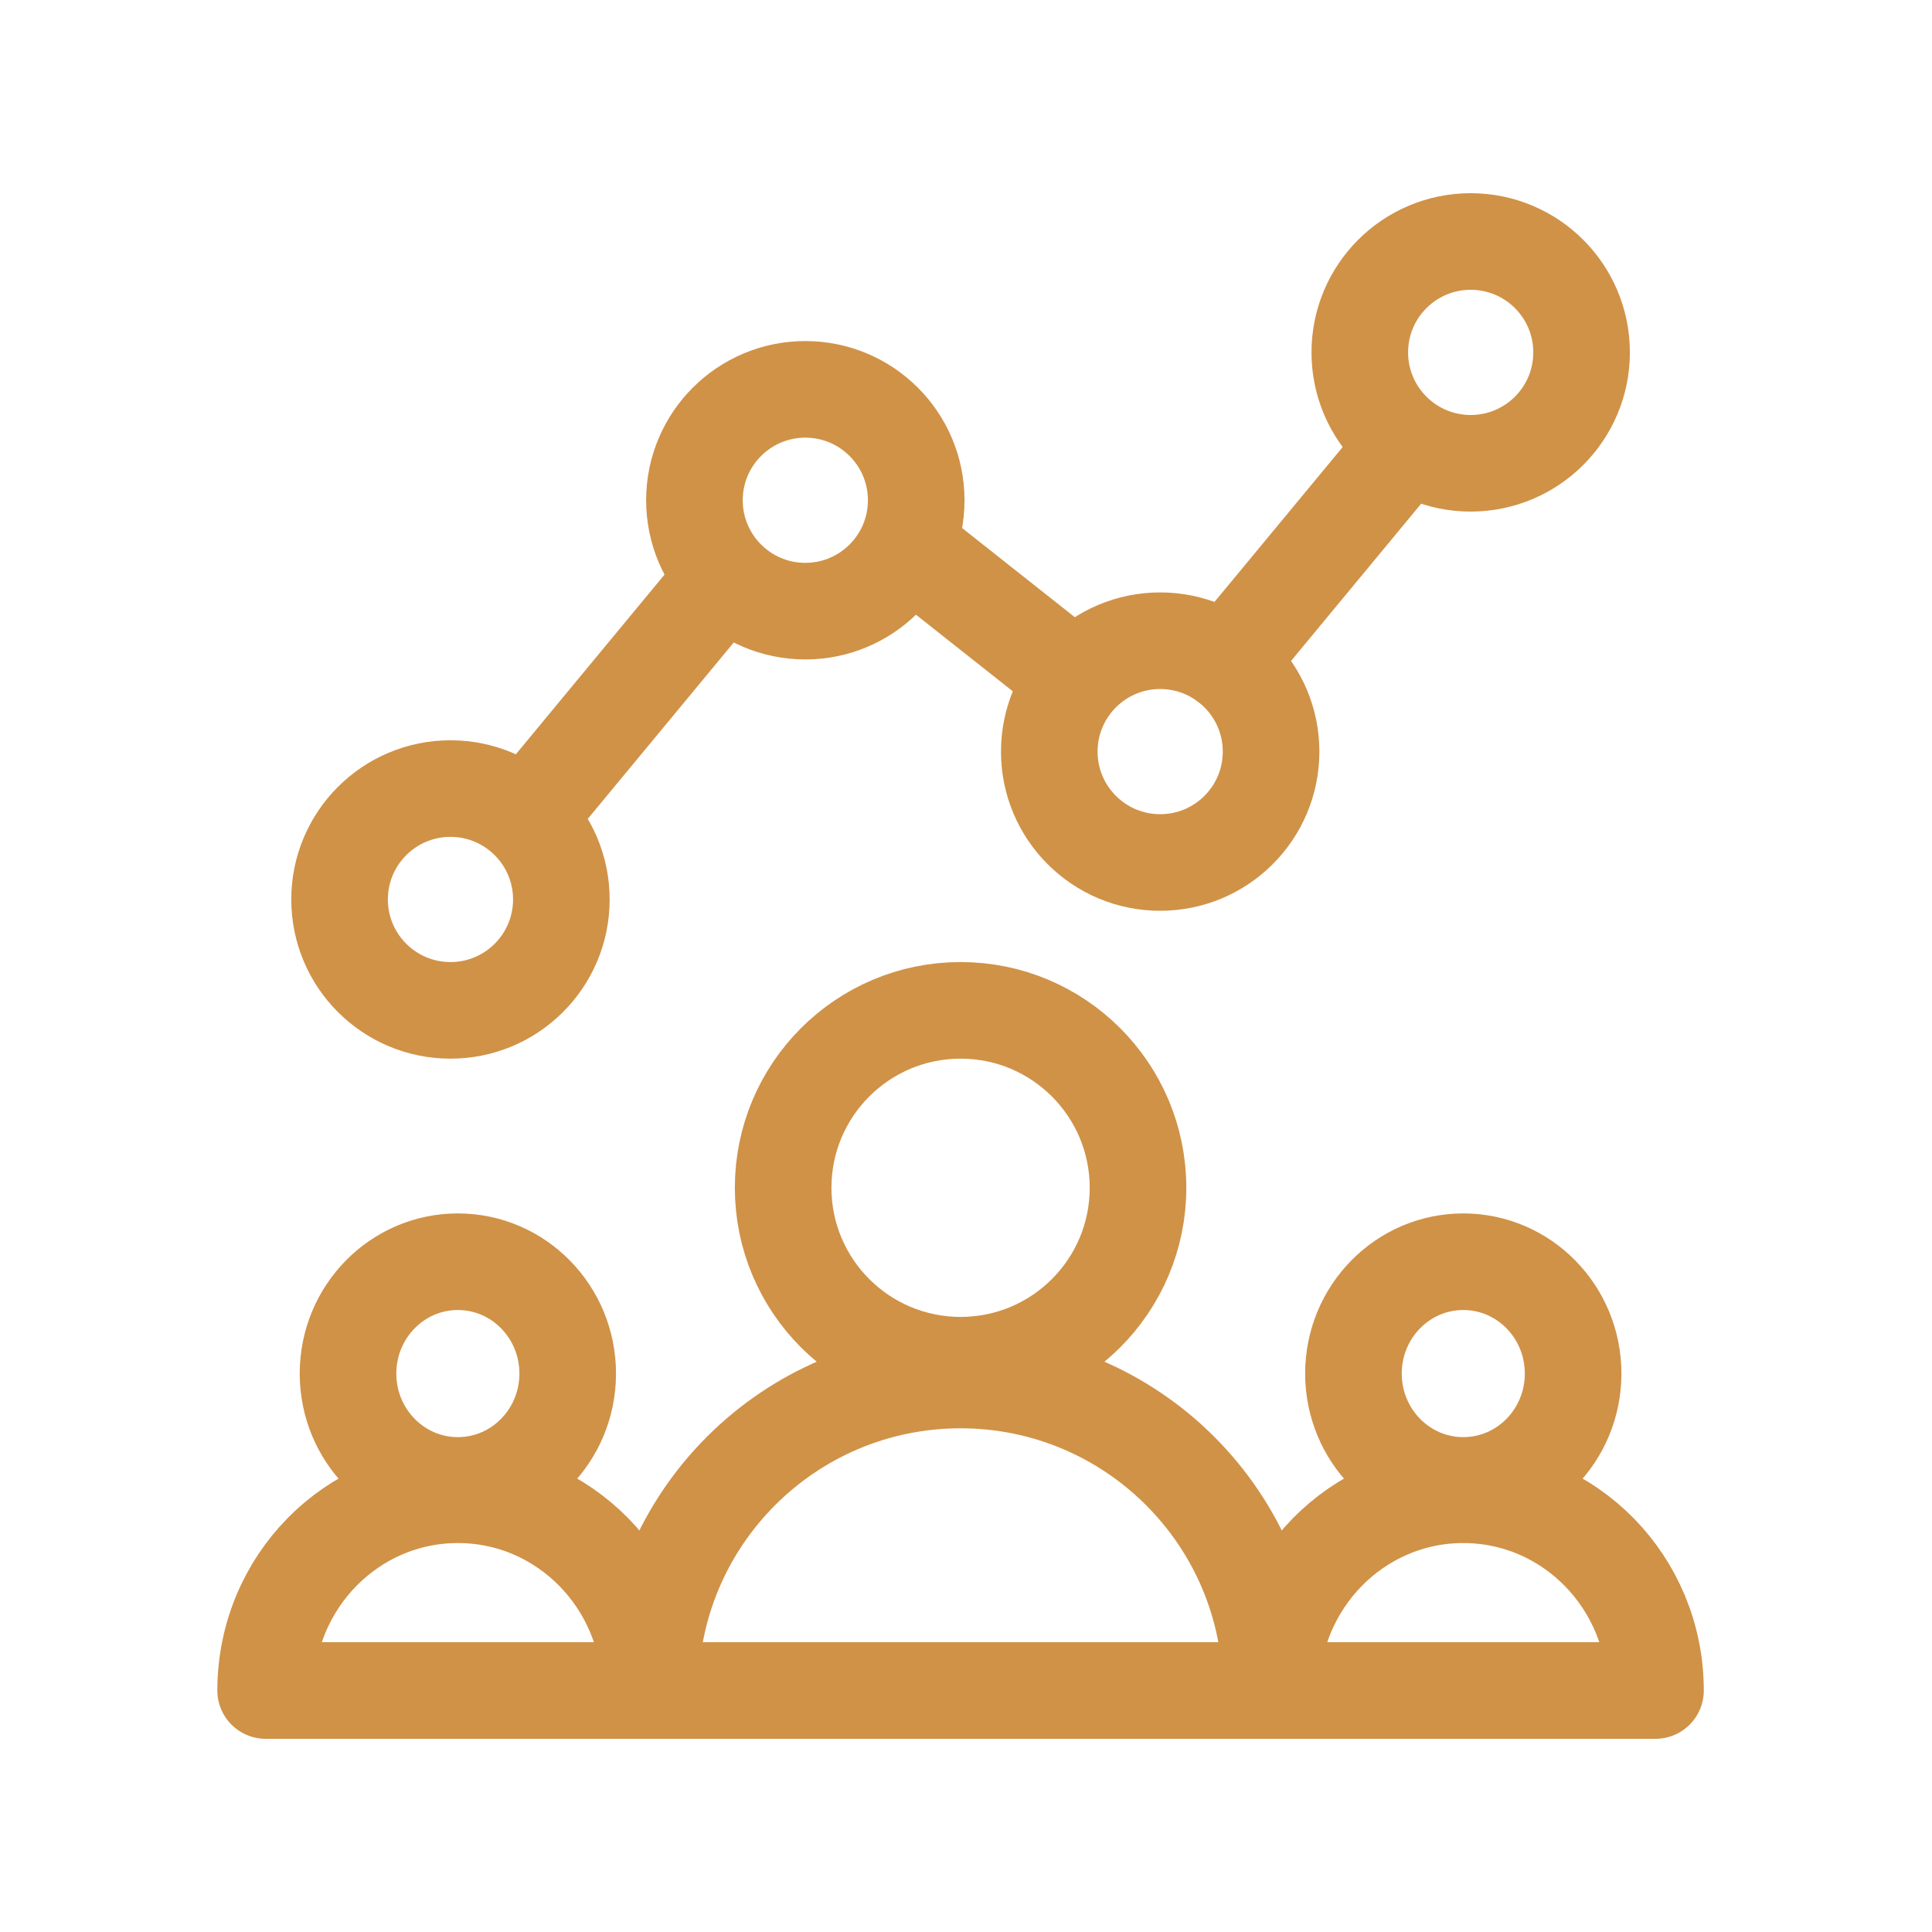
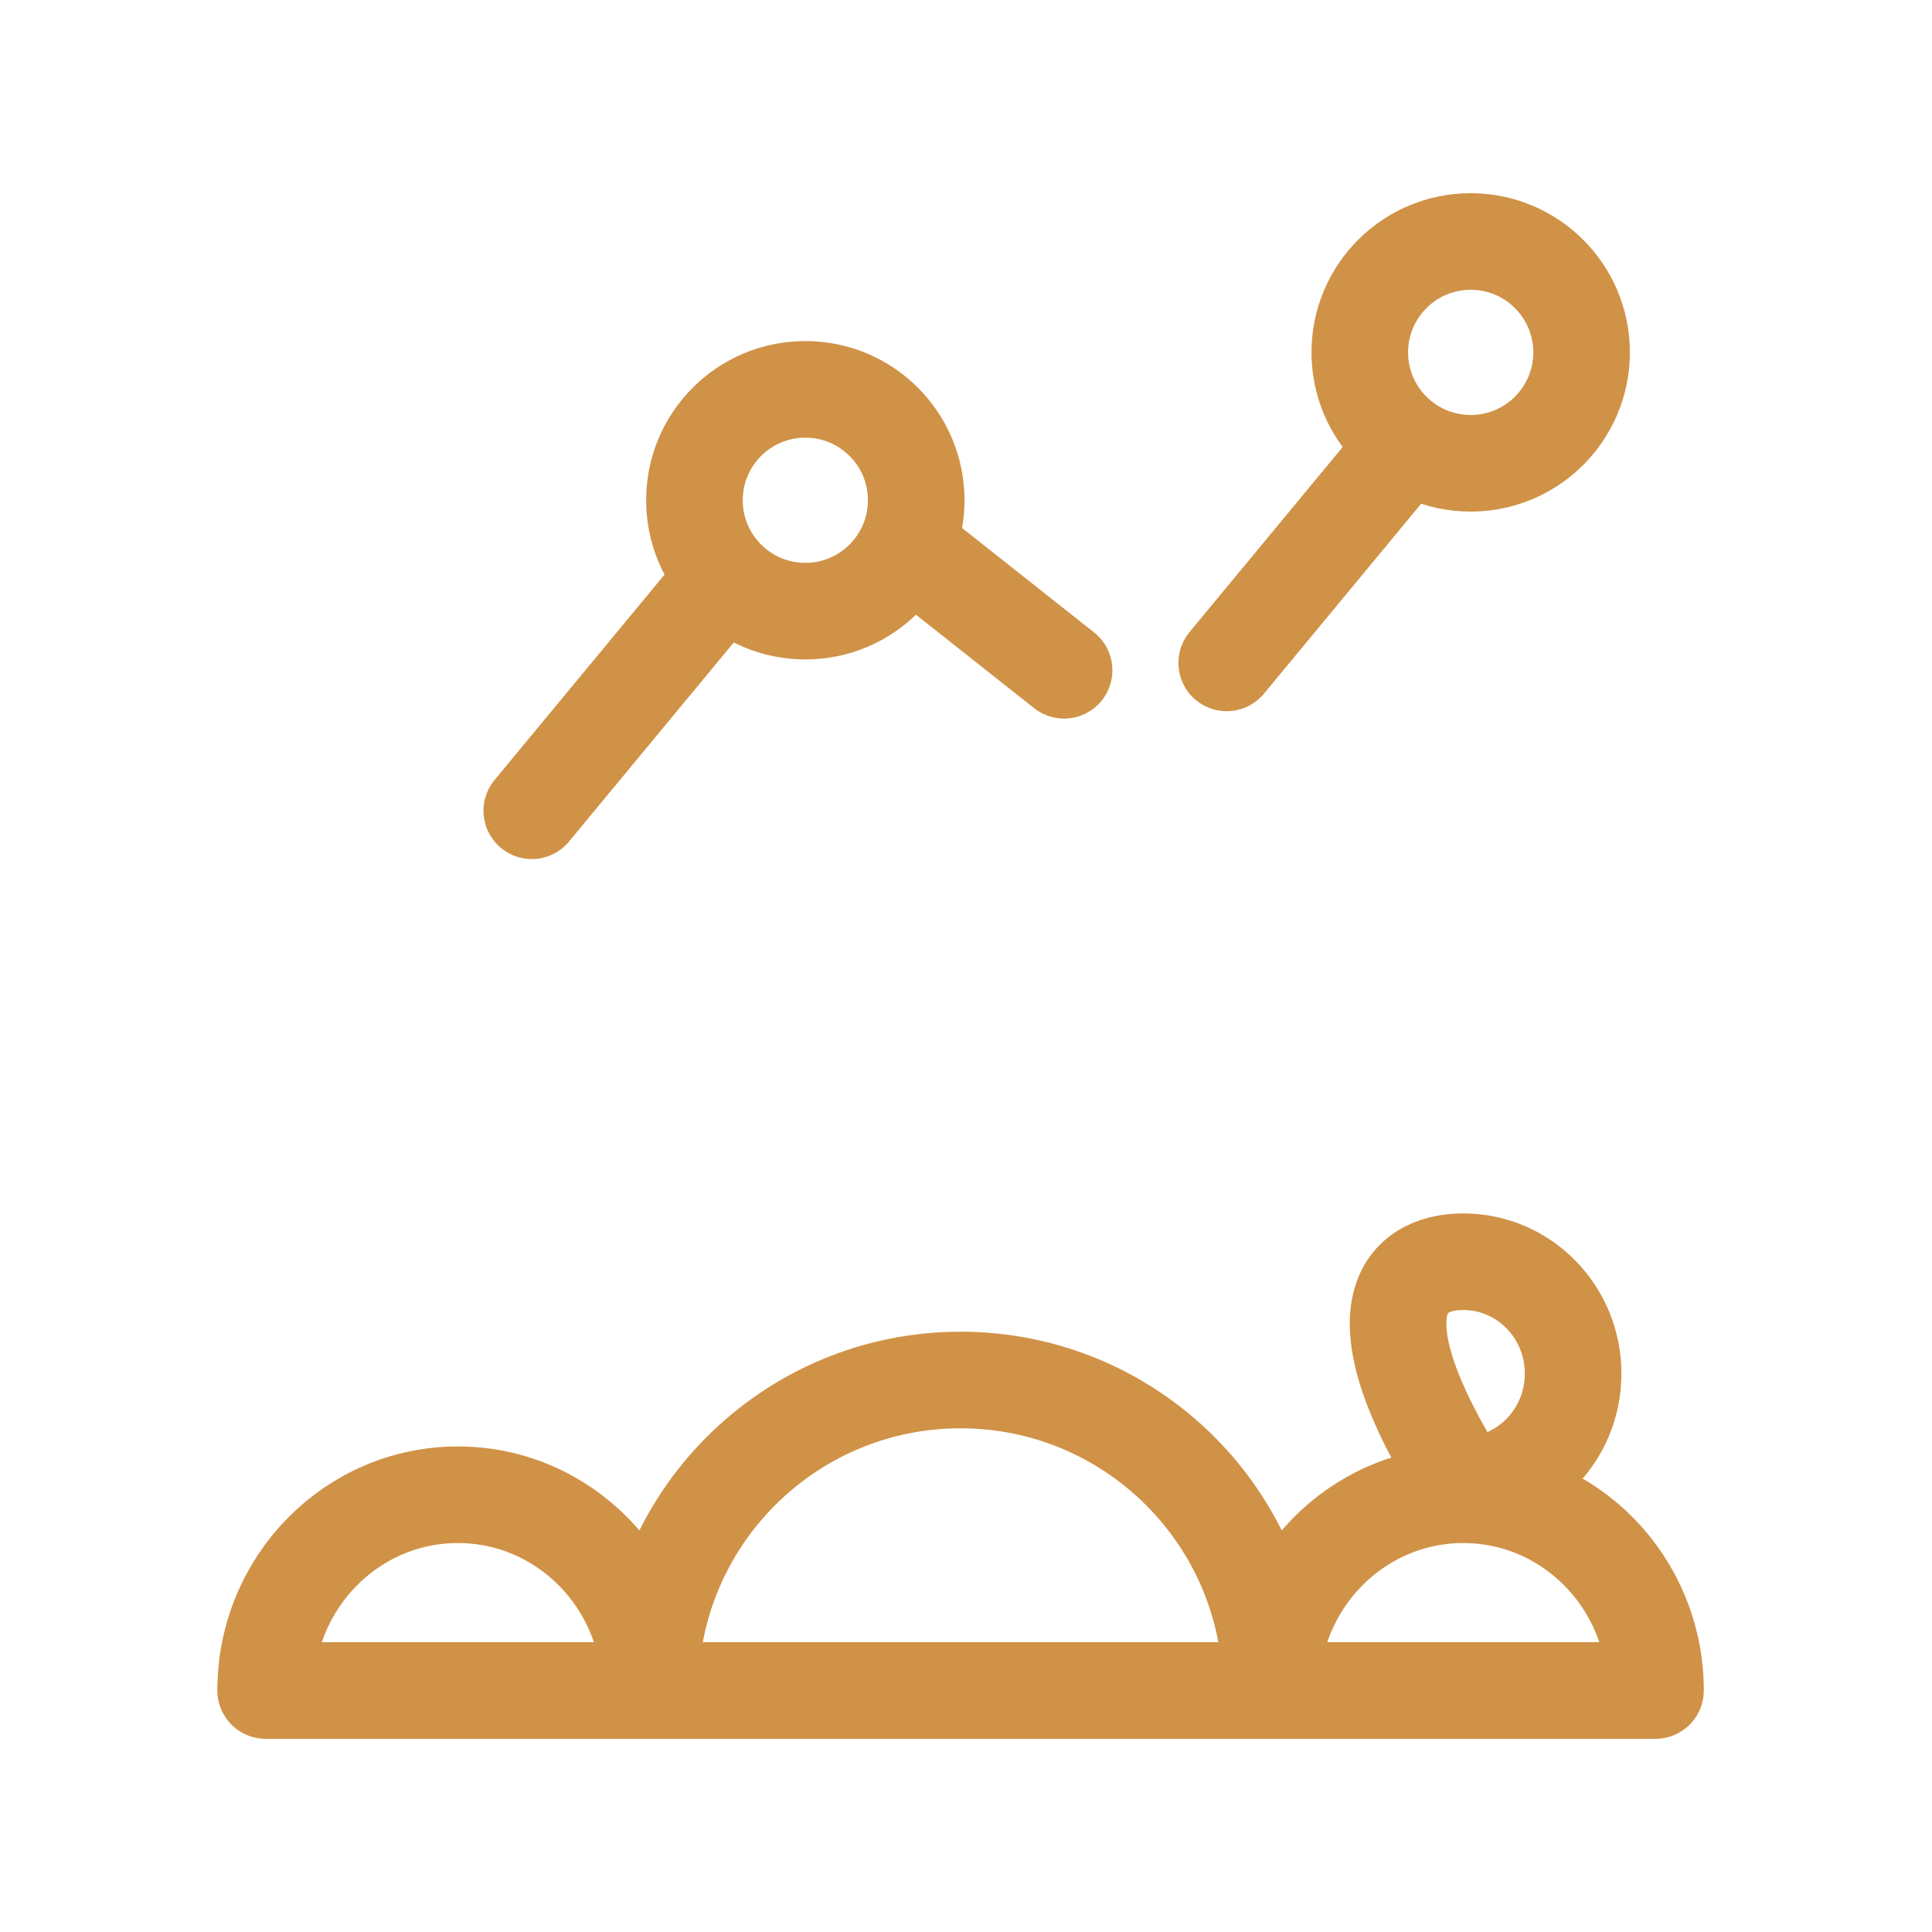
<svg xmlns="http://www.w3.org/2000/svg" width="160" height="160" viewBox="0 0 160 160" fill="none">
-   <path d="M94.245 98.367C94.245 106.482 87.666 113.061 79.551 113.061C71.436 113.061 64.857 106.482 64.857 98.367C64.857 90.252 71.436 83.673 79.551 83.673C87.666 83.673 94.245 90.252 94.245 98.367Z" stroke="#D09247" stroke-width="8" stroke-linecap="round" stroke-linejoin="round" />
  <path d="M79.551 114.286C65.35 114.286 53.837 125.798 53.837 140H105.265C105.265 125.798 93.753 114.286 79.551 114.286Z" stroke="#D09247" stroke-width="8" stroke-linecap="round" stroke-linejoin="round" />
-   <path d="M47.015 113.753C47.015 118.869 42.942 123.017 37.918 123.017C32.895 123.017 28.822 118.869 28.822 113.753C28.822 108.637 32.895 104.49 37.918 104.49C42.942 104.49 47.015 108.637 47.015 113.753Z" stroke="#D09247" stroke-width="8" stroke-linecap="round" stroke-linejoin="round" />
  <path d="M37.918 123.789C29.127 123.789 22 131.047 22 140H53.837C53.837 131.047 46.71 123.789 37.918 123.789Z" stroke="#D09247" stroke-width="8" stroke-linecap="round" stroke-linejoin="round" />
-   <path d="M130.279 113.753C130.279 118.869 126.207 123.017 121.183 123.017C116.159 123.017 112.087 118.869 112.087 113.753C112.087 108.637 116.159 104.49 121.183 104.49C126.207 104.49 130.279 108.637 130.279 113.753Z" stroke="#D09247" stroke-width="8" stroke-linecap="round" stroke-linejoin="round" />
+   <path d="M130.279 113.753C130.279 118.869 126.207 123.017 121.183 123.017C112.087 108.637 116.159 104.49 121.183 104.49C126.207 104.49 130.279 108.637 130.279 113.753Z" stroke="#D09247" stroke-width="8" stroke-linecap="round" stroke-linejoin="round" />
  <path d="M121.183 123.789C112.392 123.789 105.265 131.047 105.265 140H137.101C137.101 131.047 129.975 123.789 121.183 123.789Z" stroke="#D09247" stroke-width="8" stroke-linecap="round" stroke-linejoin="round" />
-   <path d="M46.489 74.49C46.489 79.562 42.378 83.674 37.306 83.674C32.234 83.674 28.122 79.562 28.122 74.49C28.122 69.418 32.234 65.306 37.306 65.306C42.378 65.306 46.489 69.418 46.489 74.49Z" stroke="#D09247" stroke-width="8" stroke-linecap="round" stroke-linejoin="round" />
  <path d="M75.877 41.429C75.877 46.501 71.765 50.612 66.693 50.612C61.621 50.612 57.51 46.501 57.51 41.429C57.51 36.357 61.621 32.245 66.693 32.245C71.765 32.245 75.877 36.357 75.877 41.429Z" stroke="#D09247" stroke-width="8" stroke-linecap="round" stroke-linejoin="round" />
-   <path d="M105.265 62.245C105.265 67.317 101.153 71.428 96.081 71.428C91.009 71.428 86.897 67.317 86.897 62.245C86.897 57.173 91.009 53.061 96.081 53.061C101.153 53.061 105.265 57.173 105.265 62.245Z" stroke="#D09247" stroke-width="8" stroke-linecap="round" stroke-linejoin="round" />
  <path d="M130.98 29.184C130.98 34.256 126.868 38.367 121.796 38.367C116.724 38.367 112.612 34.256 112.612 29.184C112.612 24.112 116.724 20 121.796 20C126.868 20 130.98 24.112 130.98 29.184Z" stroke="#D09247" stroke-width="8" stroke-linecap="round" stroke-linejoin="round" />
  <path d="M101.592 54.898L116.286 37.143" stroke="#D09247" stroke-width="8" stroke-linecap="round" stroke-linejoin="round" />
  <path d="M88.123 55.51L75.799 45.762" stroke="#D09247" stroke-width="8" stroke-linecap="round" stroke-linejoin="round" />
  <path d="M44.041 67.143L58.735 49.388" stroke="#D09247" stroke-width="8" stroke-linecap="round" stroke-linejoin="round" />
</svg>